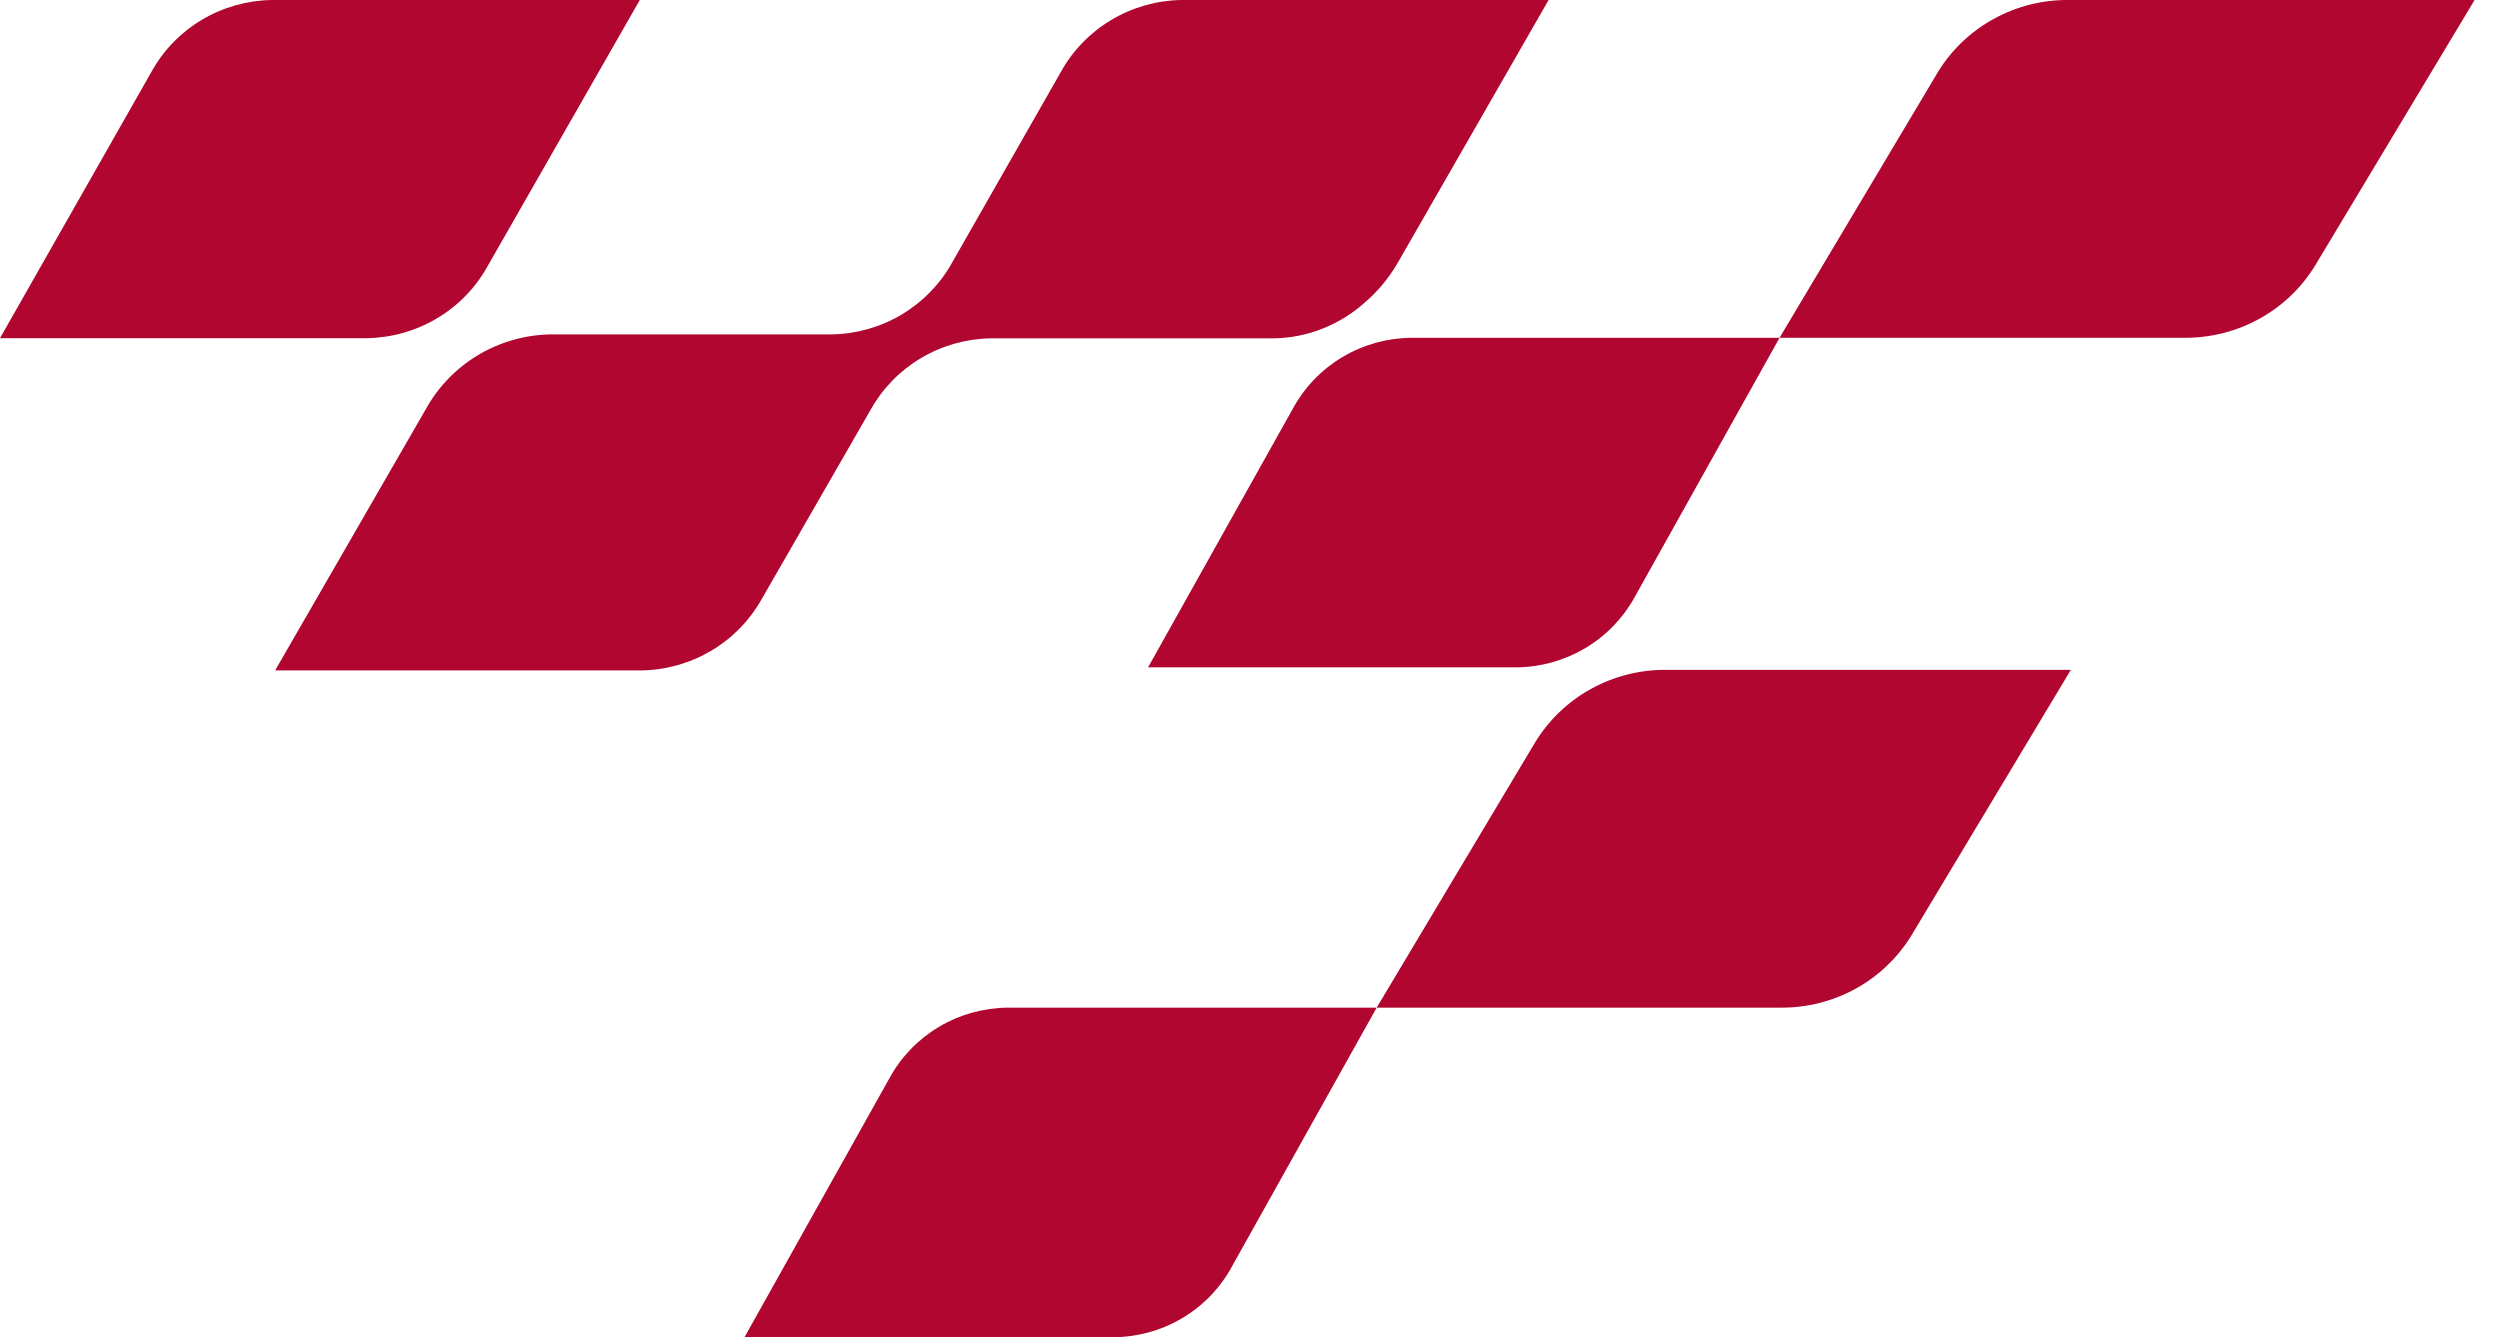
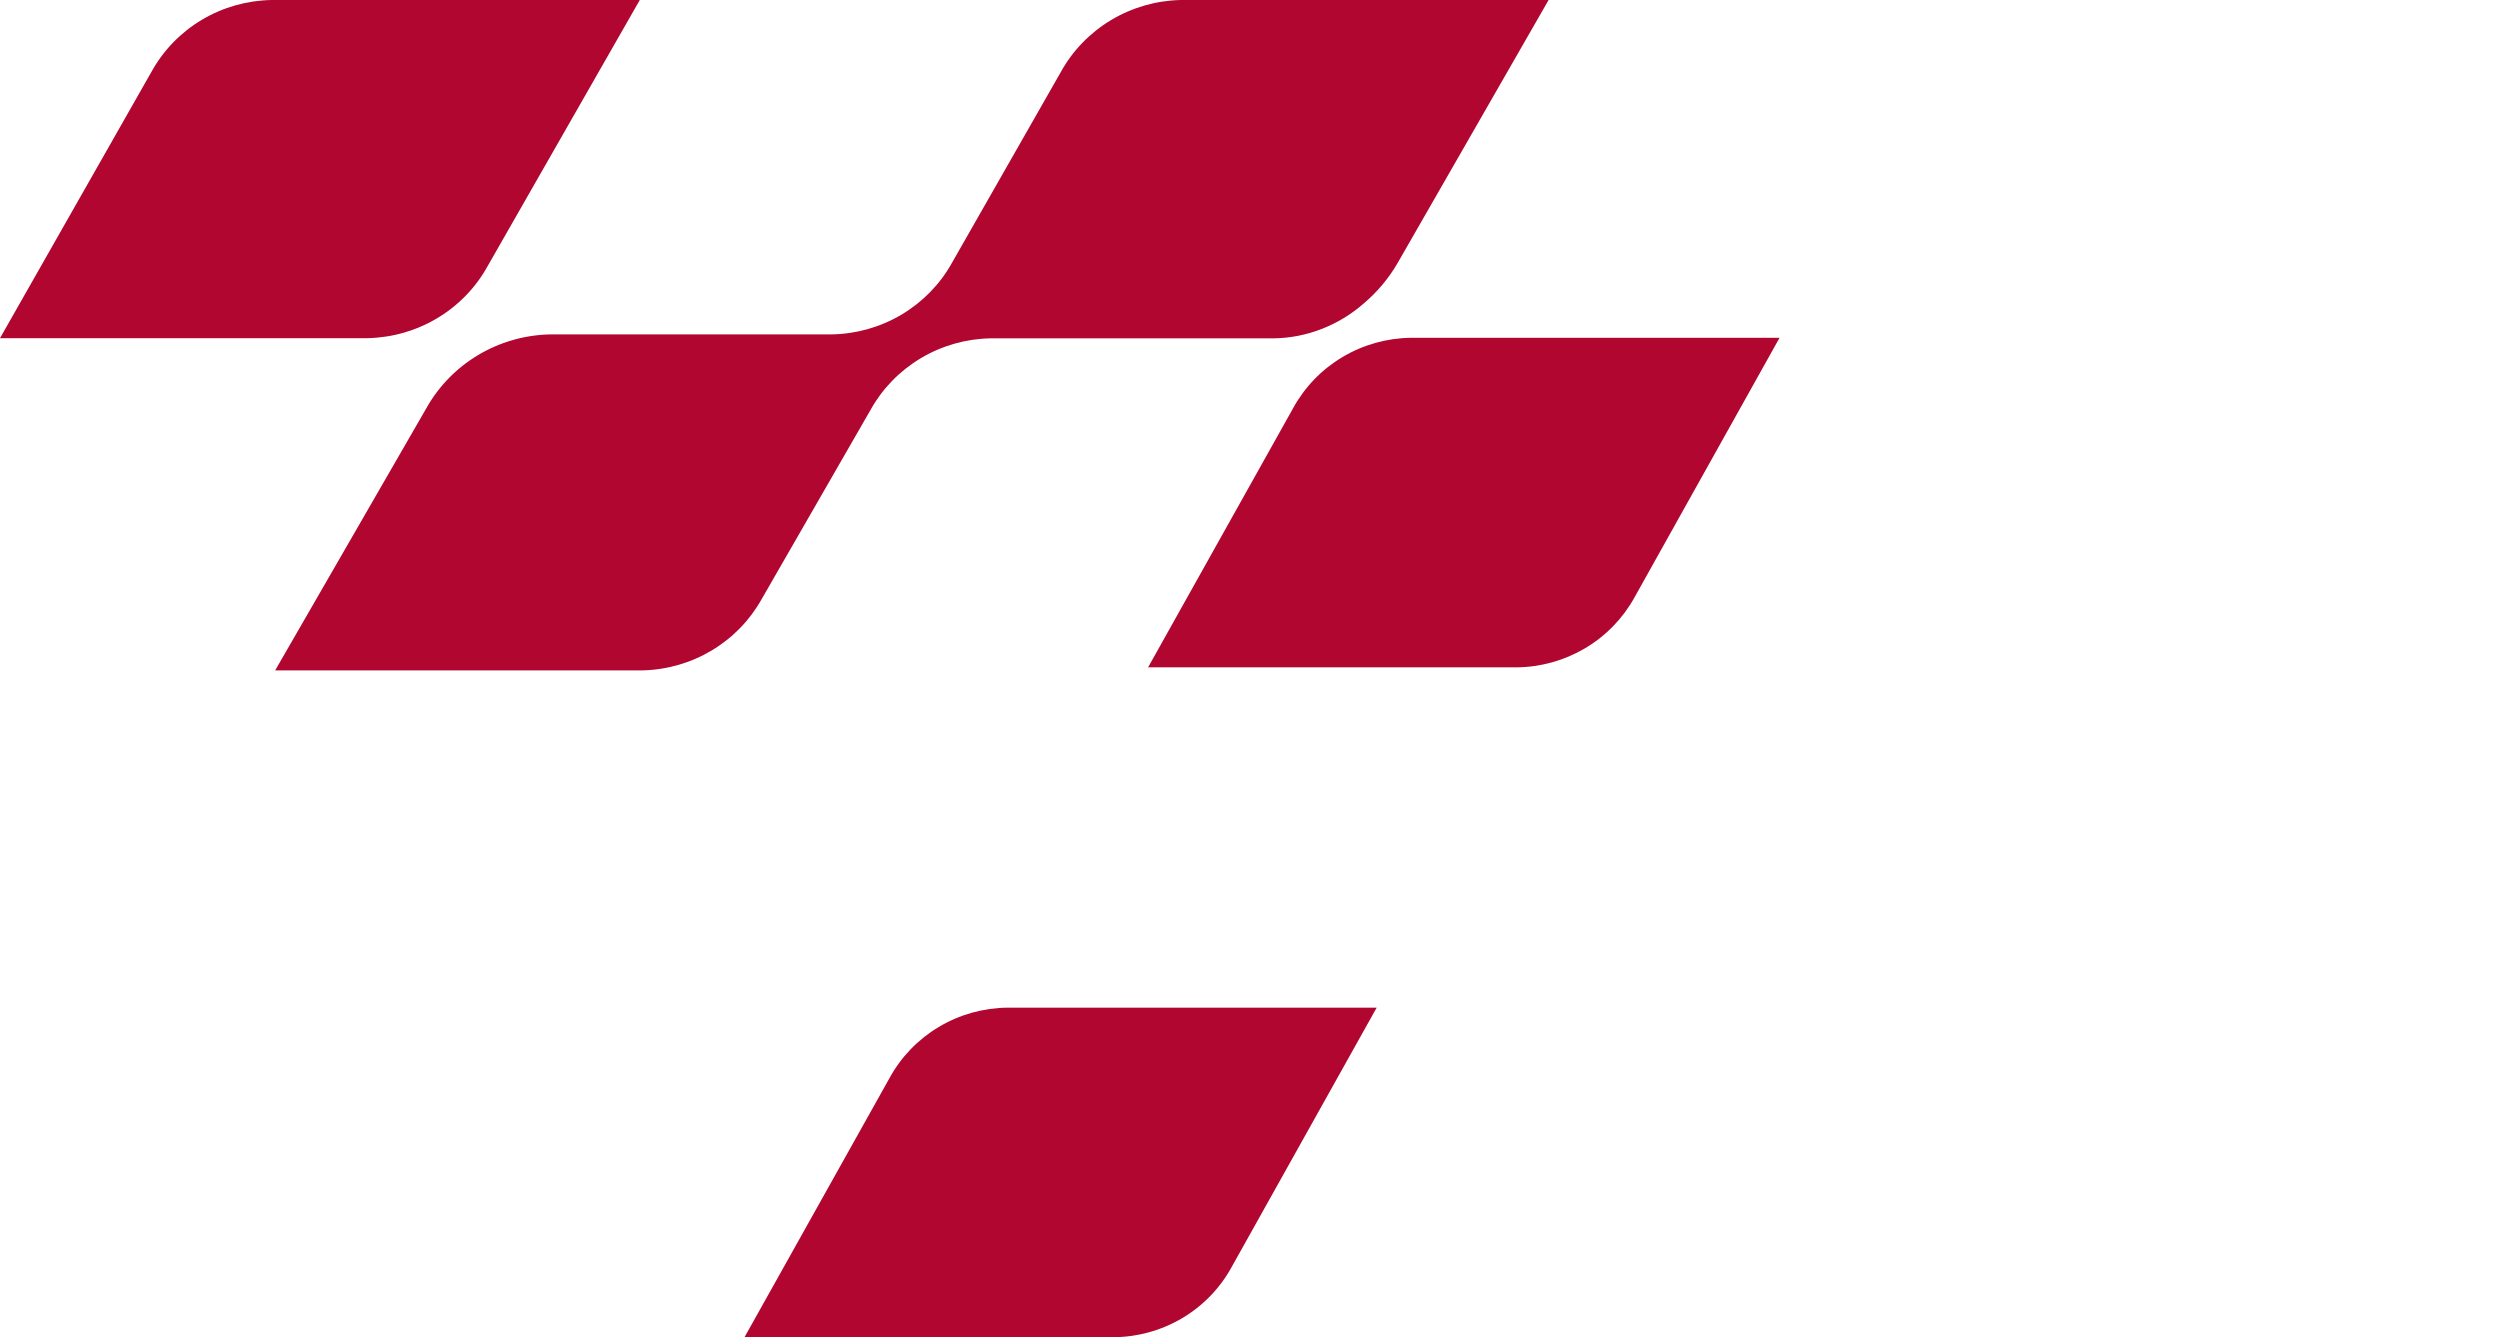
<svg xmlns="http://www.w3.org/2000/svg" width="86" height="46" viewBox="0 0 86 46" fill="none">
  <path d="M16.781 9.143L22.009 0H9.347C8.5 0.014 7.671 0.248 6.945 0.68C6.22 1.112 5.623 1.726 5.216 2.46L0 11.633H12.643C13.495 11.615 14.326 11.376 15.053 10.938C15.78 10.501 16.376 9.881 16.781 9.143Z" fill="#B1062F" />
  <path d="M26.209 20.596L29.948 14.098C30.355 13.366 30.952 12.754 31.676 12.322C32.4 11.89 33.227 11.654 34.073 11.639H43.806C44.383 11.633 44.954 11.52 45.489 11.307C46.005 11.104 46.481 10.815 46.897 10.452C47.375 10.051 47.778 9.57 48.087 9.032L53.272 0H40.622C39.771 0.018 38.94 0.257 38.213 0.695C37.486 1.132 36.89 1.752 36.485 2.49L32.746 9.044C32.337 9.778 31.739 10.391 31.012 10.823C30.286 11.255 29.456 11.49 28.608 11.503H18.925C18.048 11.522 17.192 11.768 16.442 12.217C15.693 12.666 15.077 13.302 14.656 14.061L9.465 23.062H22.084C22.931 23.045 23.758 22.809 24.482 22.376C25.207 21.943 25.802 21.329 26.209 20.596Z" fill="#B1062F" />
-   <path d="M79.643 9.13L85.126 0H71.181C70.278 -0.011 69.388 0.21 68.598 0.642C67.808 1.073 67.146 1.699 66.675 2.46L61.217 11.62H75.162C76.064 11.623 76.951 11.395 77.736 10.959C78.521 10.522 79.178 9.892 79.643 9.13Z" fill="#B1062F" />
  <path d="M56.232 20.541L61.217 11.62L48.548 11.62C47.712 11.628 46.893 11.857 46.177 12.285C45.461 12.712 44.875 13.321 44.479 14.049L39.494 22.957H52.163C52.998 22.95 53.816 22.722 54.532 22.297C55.247 21.872 55.834 21.266 56.232 20.541Z" fill="#B1062F" />
-   <path d="M65.753 32.179L71.237 23.043H57.291C56.39 23.04 55.503 23.268 54.718 23.705C53.932 24.141 53.276 24.771 52.811 25.533L47.358 34.663H61.273C62.174 34.667 63.06 34.44 63.846 34.005C64.631 33.57 65.288 32.94 65.753 32.179Z" fill="#B1062F" />
  <path d="M42.373 43.578L47.358 34.663L34.665 34.663C33.828 34.671 33.009 34.9 32.293 35.328C31.578 35.755 30.991 36.364 30.596 37.092L25.611 46H38.273C39.114 46 39.94 45.774 40.662 45.348C41.384 44.921 41.975 44.309 42.373 43.578Z" fill="#B1062F" />
</svg>